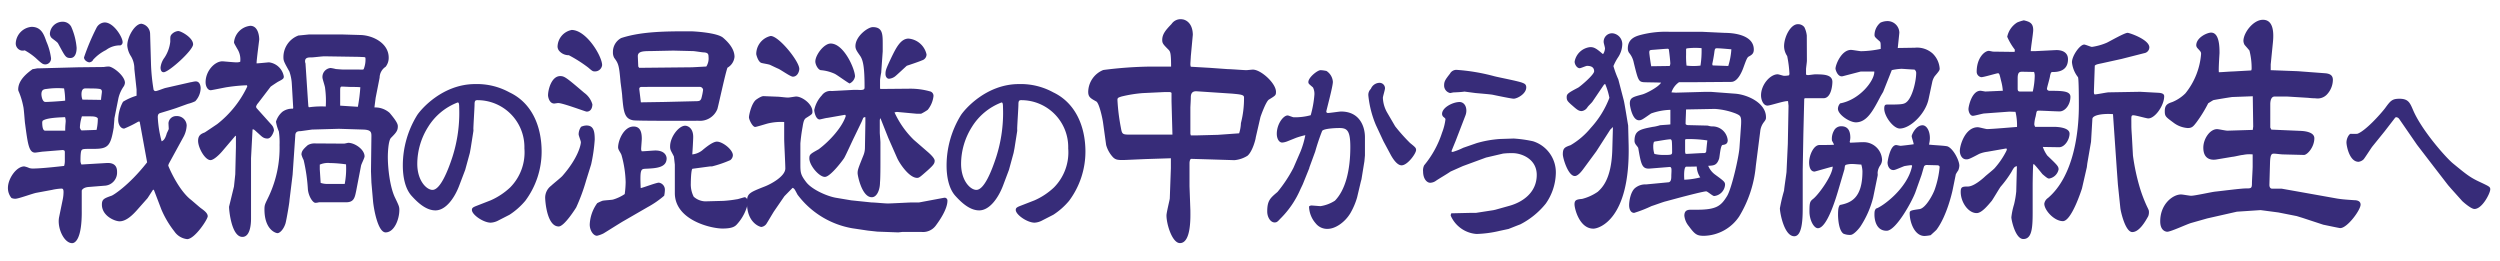
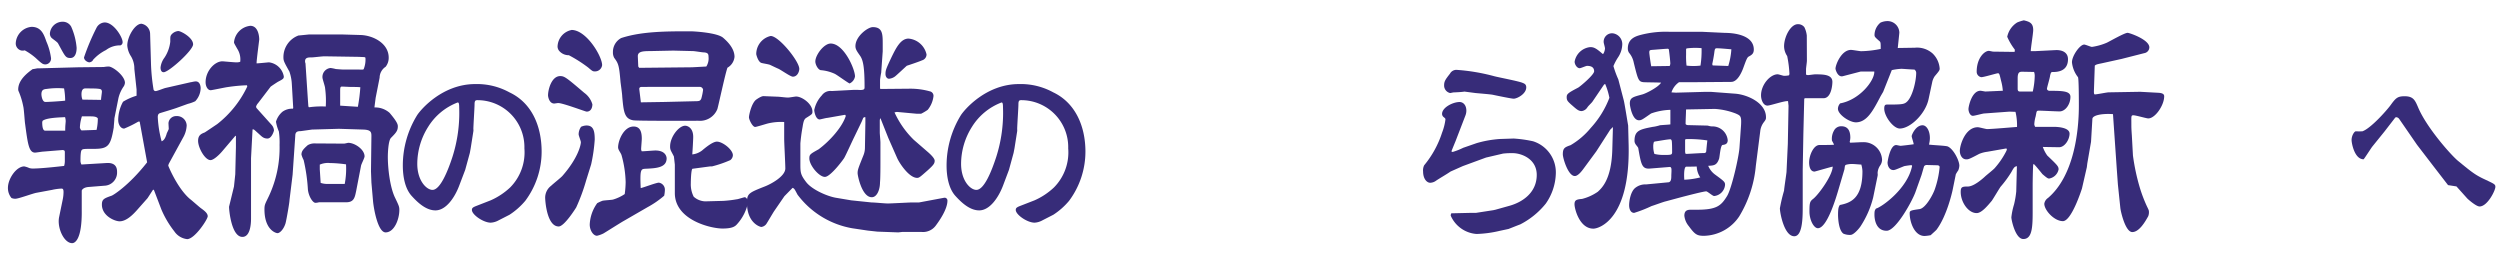
<svg xmlns="http://www.w3.org/2000/svg" width="460" height="48" viewBox="0 0 460 48">
  <defs>
    <style>.cls-1{fill:#fff;}.cls-2{fill:#372c79;}</style>
  </defs>
  <g id="レイヤー_2" data-name="レイヤー 2">
    <g id="レイヤー_1-2" data-name="レイヤー 1">
      <rect class="cls-1" width="460" height="48" />
      <path class="cls-2" d="M11.84,27.69l-.25-.09L8,27.89c-.24,0-1.3.19-1.55.19-1.14,0-1.34-1.63-1.83-5.28-.08-.48-.21-2.74-.33-3.17a13.93,13.93,0,0,0-.82-2.74.88.88,0,0,1-.12-.43c0-1.73,1.63-3,2.65-3.74.17,0,.82-.15.94-.15h.41l7.06-.19,4.69-.05a5.37,5.37,0,0,1,.89-.09c.78,0,3,1.72,3,3a1.56,1.56,0,0,1-.2.62,6.29,6.29,0,0,0-1,2.21l-.74,3.7c0,.29-.12,1.44-.12,1.68-.57,3.36-1,3.94-3.63,3.94-1.87,0-2.08,0-2.28.24s-.21,1.34-.21,1.77a1.6,1.6,0,0,0,.17.87L19.54,30c2-.15,2,1.2,2,1.68a2.41,2.41,0,0,1-2.32,2.49l-3,.24c-.94.1-1.18.58-1.18.68l0,3.5c.08,5.52-1.27,6.15-1.76,6.15-1.51,0-2.81-2.84-2.4-4.81l.65-3.16a6.92,6.92,0,0,0,.16-1.4c0-.57-.12-.67-.4-.67a9.91,9.91,0,0,0-1.72.24l-2.85.53c-.62.1-3.31,1.1-3.88,1.1a1.76,1.76,0,0,1-.73-.14,2.86,2.86,0,0,1-.65-1.87c0-1.68,1.55-3.94,3-3.94a4.06,4.06,0,0,1,.9.29,2.16,2.16,0,0,0,.73.1c.7,0,2.45-.1,5.71-.48a3.22,3.22,0,0,0,.13-1V27.89ZM5.8,4.94c1.79,0,2.28,1.39,2.73,2.69a11.31,11.31,0,0,1,.86,3.07,1.07,1.07,0,0,1-1,1.15c-.49,0-.65-.09-1.84-1.2a11.54,11.54,0,0,0-2-1.39A1.49,1.49,0,0,1,4,9.31,1.33,1.33,0,0,1,2.9,7.92,3.19,3.19,0,0,1,5.8,4.94Zm6,11.33a13.76,13.76,0,0,0-3.18.09c-.57.05-1,.15-1,1,0,.2.13,1.4.74,1.4s3-.15,3.63-.24A13,13,0,0,0,11.79,16.27Zm.29,6.1a2.86,2.86,0,0,0-.12-.82c-.45.05-3.31.05-4.12.67a.79.79,0,0,0-.08.29c0,.29,0,1.53.53,1.53H12C12,22.94,12.08,22.7,12.08,22.37ZM11.51,4a1.76,1.76,0,0,1,1.59.91,12,12,0,0,1,1,3.89c0,.86-.25,1.87-1.14,1.87S12,10.41,10.69,8c-.12-.28-1.14-.91-1.26-1.1a1.13,1.13,0,0,1-.25-.72A2.34,2.34,0,0,1,11.51,4ZM15,24l2.77-.1A9.76,9.76,0,0,0,18,21.79c-.24-.38-.93-.38-1.5-.38-.17,0-1.35,0-1.43,0a7.48,7.48,0,0,0-.37,2.07,1.41,1.41,0,0,0,.16.38Zm3.59-5.62c0-.29.16-1.34.16-1.49,0-.52-.33-.52-.78-.57-.28-.05-1.91-.05-2.28-.05-.65,0-.78.72-.65,1.63l.12.43Zm-1.51-7.25a1,1,0,0,1-.62.34c-.36,0-1-.38-1-.91a40.7,40.7,0,0,1,2.29-5.43,1.79,1.79,0,0,1,1.51-1c1.67,0,3.3,2.73,3.3,3.6a.6.6,0,0,1-.41.62,4.25,4.25,0,0,0-2.65.86A8,8,0,0,0,17.06,11.08ZM25.7,22.37h-.24a20.38,20.38,0,0,1-2.61,1.29c-.7,0-1.1-.82-1.1-1.58a7,7,0,0,1,.89-3.36,10.42,10.42,0,0,1,2.49-1.11l0-.14,0-1-.41-3.79a4.38,4.38,0,0,0-.61-2.31,4.17,4.17,0,0,1-.69-2c0-1.59,1.39-4,2.61-4a1.91,1.91,0,0,1,1.59,1.83l.16,5.47a35.75,35.75,0,0,0,.45,4.66c0,.19.12.43.41.43s1.55-.53,1.83-.58l4.61-1.05c.13,0,.62-.15.94-.15.82,0,.9,1,.9,1.25a3.61,3.61,0,0,1-1,2.4,7,7,0,0,1-1.35.48l-2,.72c-.48.19-2.73.86-3.18,1-.16.09-.36.19-.36.72A20.54,20.54,0,0,0,29.74,26c.33-.14.61-.38.9-1.29,0-.15.41-.87.41-1S31,22.8,31,22.65a1.41,1.41,0,0,1,1.43-1.29,1.79,1.79,0,0,1,1.92,1.72,4.93,4.93,0,0,1-.53,2L31.13,30a1.47,1.47,0,0,0-.17.48c0,.05,1.68,4.18,4,6.14.33.24,1.67,1.44,2,1.68.61.44,1.26.92,1.26,1.49S35.82,44,34.43,44a3.29,3.29,0,0,1-2.36-1.44,17.69,17.69,0,0,1-2.37-4l-1.39-3.64-.16,0-1,1.54-2,2.26c-.65.72-1.87,2-3.14,2-.9,0-3.26-1-3.26-3.07,0-1,.41-1.15,1.75-1.63.17,0,3.14-1.78,6.57-6.15ZM31.49,6.43a1.88,1.88,0,0,1,1.31-.72c.49,0,2.73,1.2,2.73,2.45,0,1.1-4.48,5.13-5.42,5.13-.45,0-.57-.48-.57-.86a3.68,3.68,0,0,1,.73-1.83,6.65,6.65,0,0,0,1.06-2.92C31.33,6.72,31.33,6.72,31.49,6.43Z" />
      <path class="cls-2" d="M45.5,15.84l-.08-.15a30,30,0,0,0-3.59.34c-.16,0-2.85.57-3.06.57-.53,0-.94-.67-.94-1.48,0-2.07,1.68-3.84,3.1-3.84.13,0,2.08.19,2.49.19a2,2,0,0,0,.78-.1A3.61,3.61,0,0,0,43.67,9c-.57-1-.61-1.06-.61-1.25a3.36,3.36,0,0,1,3-3c1.59,0,1.64,2.3,1.64,2.49s-.49,3.7-.49,4.42c.36,0,2.16-.19,2.28-.19a3.16,3.16,0,0,1,2.73,2.59c0,.38-.08.48-1.1,1,0,0-1.26.81-1.34.91l-2.29,3a1.73,1.73,0,0,0-.37.63.54.54,0,0,0,.17.38L50,23a1.67,1.67,0,0,1,.41,1c0,.09-.41,1.49-1.19,1.49s-1.06-.39-1.75-1-.73-.72-1-.68l-.28,5.29,0,6.57v4.56c0,1.2-.21,3.36-1.59,3.36-2.08,0-2.49-5.28-2.45-5.57l.9-3.69.24-2.26.12-5V25H43.3l-2.45,2.88c-.45.53-1.51,1.58-2.12,1.58-1,0-2.28-2.25-2.28-3.55,0-1.06.61-1.3,1.22-1.54.16-.09,2.08-1.39,2.29-1.53A19.22,19.22,0,0,0,45.46,16Zm8.45,4-.25-4.32a8.33,8.33,0,0,0-.45-2.35c-1-1.78-1.1-2-1.1-2.64a4.24,4.24,0,0,1,2.77-4c.17,0,1.88-.19,2-.19l6,0,3.38.1c2.29.05,5.22,1.49,5.22,4.17a2.62,2.62,0,0,1-.57,1.68,2.44,2.44,0,0,0-1.1,2L69.12,18l-.21,1.63,0,.14a4,4,0,0,1,2.78,1c1.51,1.78,1.51,2.21,1.51,2.5,0,.81-.37,1.2-1.27,2.11-.49.53-.57,2.83-.57,3.5,0,2,.37,5.57,1.35,7.54.69,1.44.77,1.63.77,2.21,0,1.73-.94,4.13-2.53,4.13-1.42,0-2.2-4.37-2.32-5.86l-.29-3.31-.08-2.07.08-6.48c0-.72-.08-1.15-1.51-1.2l-4.48-.14-4.94.14-2.08.29c-.57,0-1,.1-1,.86l-.49,7.16-.57,4.65c0,.48-.57,3.7-.73,4.28-.37,1.2-1.1,1.82-1.47,1.82s-2.41-.67-2.41-4.37c0-.91.13-1,.86-2.54a21,21,0,0,0,1.92-9.31,14.15,14.15,0,0,0-.13-2.5,7.56,7.56,0,0,1-.53-1.78A3.8,3.8,0,0,1,52,20.54,3.07,3.07,0,0,1,53.91,20Zm8.4,6.58,1,0c.12,0,.65-.14.73-.14,1.18,0,3,1.2,3,2.5,0,.28-.61,1.44-.65,1.72l-.9,4.66c-.25,1.2-.41,2.06-1.84,2.06h-5a2.93,2.93,0,0,1-.65.1c-.49,0-1.27-1.2-1.39-2.5a31.71,31.71,0,0,0-.78-5.37,5.07,5.07,0,0,1-.4-1c0-.62.32-1,1.14-1.73a2.38,2.38,0,0,1,1.26-.33Zm-5.51-6.68a16.63,16.63,0,0,1,3.1-.14,17.38,17.38,0,0,0-.12-3.36c0-.34-.49-1.68-.49-2a1.65,1.65,0,0,1,1.51-1.73,8.24,8.24,0,0,1,.94.19c.57.05,1.14.1,1.63.1h2.73c.73,0,.73.05.82-.19a4.7,4.7,0,0,0,.28-2l-.16-.1L66,10.46l-6.32-.1c-.37,0-2,.2-2.29.2-.65,0-1.26,0-1.26.72a1,1,0,0,0,.08.38l.45,6.82.08,1.1ZM59,33.65a3.77,3.77,0,0,0,1,.19h3.43a15,15,0,0,0,.24-3.6A23.54,23.54,0,0,0,60.72,30a3.76,3.76,0,0,0-1.88.29v.86Zm6.85-14a30.46,30.46,0,0,0,.45-3.6c-.53-.05-1-.05-1.79-.05L63,15.93c-.29,0-.41,0-.41.72v2.79Z" />
      <path class="cls-2" d="M91.73,40.55a3.33,3.33,0,0,1-1.44.42c-1.34,0-3.46-1.46-3.46-2.34,0-.31.13-.46.69-.69l2.77-1.08a12.72,12.72,0,0,0,3.59-2.38,9.17,9.17,0,0,0,2.61-7.18,8.64,8.64,0,0,0-8.68-8.87c-.32,0-.49.11-.49.76s-.22,3.92-.22,4.58a1.14,1.14,0,0,1,0,.38l-.49,3.11-.16.88-.85,3.11-1.11,2.92c-.78,2.08-2.38,4.54-4.37,4.54-1.79,0-3.36-1.54-4.4-2.69-1.21-1.35-1.6-3.57-1.6-5.57a17.62,17.62,0,0,1,2.61-9.22c.62-1,4.63-5.76,10.7-5.76A12.39,12.39,0,0,1,93.75,17c4,1.88,5.91,6.06,5.91,10.94a15.17,15.17,0,0,1-3,9,13.16,13.16,0,0,1-2.9,2.57ZM83.25,28.87a26.62,26.62,0,0,0,1.24-9.14c0-.65-.07-.88-.27-.88a11,11,0,0,0-5.44,4.49,12.8,12.8,0,0,0-2,6.8c0,3.15,1.73,4.8,2.8,4.8C81,34.94,82.4,31.48,83.25,28.87Z" />
      <path class="cls-2" d="M107.86,33.17a35.14,35.14,0,0,1-1.84,5s-2.16,3.5-3.22,3.5c-2,0-2.45-4-2.49-5.28a2.75,2.75,0,0,1,1.1-2.21c.33-.33,1.8-1.49,2.08-1.82,2.94-3.36,3.39-5.76,3.39-6.19,0-.25-.41-1.21-.41-1.45a2.4,2.4,0,0,1,.45-1.39,2.48,2.48,0,0,1,1-.24c1.3,0,1.51,1.06,1.51,2.6a29.93,29.93,0,0,1-.66,4.56ZM103.08,14c.78,0,1.15.29,4.41,3.07A3.94,3.94,0,0,1,109,19.2c0,.09,0,1.34-1.06,1.34-.21,0-4.37-1.58-5.22-1.58-.13,0-.66.09-.74.09-.94,0-1.14-1.29-1.14-1.49C100.84,16.46,101.49,14,103.08,14Zm2.08-8.49c2.74,0,5.63,4.84,5.63,6.48a1.31,1.31,0,0,1-1.34,1.15c-.37,0-.45-.05-1.23-.72a25.11,25.11,0,0,0-3.55-2.26,2.3,2.3,0,0,1-1.79-.81,1.28,1.28,0,0,1-.29-.77A3.2,3.2,0,0,1,105.16,5.52Zm9.63,35.13c-.61.34-3.22,2-3.75,2.31a5.1,5.1,0,0,1-1.19.43c-.69,0-1.34-1-1.34-2.06a7.21,7.21,0,0,1,1.38-3.94,8.63,8.63,0,0,1,.94-.43c.33-.1,1.76-.15,2-.24a7.88,7.88,0,0,0,2.12-1,17.52,17.52,0,0,0,.17-2.21,20.19,20.19,0,0,0-.74-4.89c-.12-.48-.65-1-.65-1.49,0-1.3,1.06-3.84,2.85-3.84,1.27,0,1.51,1.1,1.51,2.25,0,.29-.12,1.64-.12,1.88a.77.77,0,0,0,.12.43c.41,0,2.17-.15,2.49-.15,2,0,2.08,1.3,2.08,1.44,0,1.73-1.92,1.83-3.87,1.92-.86.05-1.06.05-.9,3.56.53-.1,2.85-1,3.34-1a1.3,1.3,0,0,1,1.11,1.29,5.71,5.71,0,0,1-.13,1.11,17.09,17.09,0,0,1-3.06,2.11ZM132,20.06a3.45,3.45,0,0,1-3.51,2.16c-1.06,0-11.29.05-12-.09-1.63-.29-1.75-1.64-2-4.37,0-.44-.28-2.36-.32-2.74-.25-3.07-.41-3.36-1.15-4.37a2,2,0,0,1-.24-1.05A2.88,2.88,0,0,1,114.3,7c3.79-1.24,8.32-1.24,12.77-1.24.57,0,4.93.24,6,1.2.65.57,2.08,1.87,2.08,3.5a2.58,2.58,0,0,1-1.3,2C133.43,13.63,132.29,19,132,20.06Zm-14.4-7.58,9.75-.1,2.61-.14a2.76,2.76,0,0,0,.41-1.78c0-.48-.08-.77-.86-.82-.32,0-1.71-.24-2-.24l-3.63-.09-4.24.09c-1.47,0-2.32.1-2.28,1l.08,1.83Zm4.69,6.28,5.75-.14c.7,0,.82-.1,1-.48a10.78,10.78,0,0,0,.33-1.63.63.63,0,0,0-.61-.53h-8.61L118,16c-.16,0-.41.09-.37.43l.29,2.4Zm5.14,12.29c-.28.05-.32,2.4-.32,2.64a5,5,0,0,0,.53,2.5,3.31,3.31,0,0,0,2.12.86l3.34-.09a21.46,21.46,0,0,0,2.45-.29c.24,0,1.3-.38,1.51-.38s.61.52.61.81a8.41,8.41,0,0,1-2.08,4.18c-.41.48-1.06.77-2.65.77-2.12,0-8.73-1.54-8.77-6.48l0-5.28L124,28.8c-.08-.19-.53-1-.57-1.11a1.76,1.76,0,0,1-.13-.76c0-1.73,1.59-3.8,2.78-3.8.32,0,1.47.29,1.47,2.07,0,.53-.13,2.78-.17,3.21a3.56,3.56,0,0,0,1.8-.72c.45-.38,1.91-1.63,2.73-1.63,1.06,0,2.94,1.49,2.94,2.5a1.18,1.18,0,0,1-.49.91A21,21,0,0,1,131,30.62h-.36Z" />
      <path class="cls-2" d="M143.27,17.8c1.06.1,1.35.15,1.76.15.24,0,1.26-.19,1.46-.19,1.07,0,3,1.34,3,2.78,0,.43-.08.48-1,1.06-.4.24-.61.38-.81,1.73a29.88,29.88,0,0,0-.41,3.07l0,3.65c0,1.68,0,2.06,1.06,3.45s3.83,2.59,5.42,2.88l2.86.48,3.75.39c.61,0,2.41.19,3,.19s4-.19,4.44-.19h1.31l4.65-.87a.52.52,0,0,1,.57.53c0,1.63-1.55,3.79-2.12,4.56a2.92,2.92,0,0,1-2.73,1.2l-3.39,0-.81.09-3.84-.14-1.75-.19L156.81,42a16,16,0,0,1-10.07-6.19c-.53-1-.57-1.11-.9-1.25l-1.51,1.54-1.91,2.78c-.25.38-1.19,2-1.43,2.35a1.36,1.36,0,0,1-.9.53c-.24,0-2.65-.72-2.65-4.46,0-1.68.33-1.83,3.3-3,1-.38,3.76-1.82,3.76-3.31,0-.86-.21-4.66-.21-5.47,0-2.45,0-2.69,0-3.07a10.36,10.36,0,0,0-3.06.28c-.36.1-2.08.63-2.28.63-.49,0-1.14-1.35-1.14-1.78s.49-2.74,1.42-3.31c.21-.15.94-.63,1.31-.58ZM141.8,6.62c1.51,0,5.27,4.66,5.27,6.05,0,.48-.33,1.44-1.19,1.44-.45,0-2.32-1.35-2.73-1.49-.24-.1-1.14-.53-1.43-.67s-1.42-.29-1.67-.39c-.45-.19-.77-1-.9-1.58A3.42,3.42,0,0,1,141.8,6.62Zm13.71,14.5-.53.09-2.73.48c-.25,0-1.31.29-1.43.29-.74,0-1-1.44-1-1.73a5.53,5.53,0,0,1,1.39-2.69,1.92,1.92,0,0,1,1.83-.81l3.59-.19a12.61,12.61,0,0,1,1.63,0c.78,0,.82-.19.82-.53,0-3.6-.25-4.94-.82-5.76s-.86-1.2-.86-1.78c0-1.82,2.29-3.5,3.19-3.5,1.83,0,1.83,1.3,1.83,3.17,0,.14,0,1,0,1.29l-.28,3.94c-.09.38-.17,1-.21,1.3,0,.48,0,1,0,1.58l.08.1,5.39-.05a13.25,13.25,0,0,1,3.67.48.84.84,0,0,1,.69.91,4.85,4.85,0,0,1-1.06,2.5,9.16,9.16,0,0,1-1.22.72h-.78L165,20.59l-.41.09a16.76,16.76,0,0,0,3.55,5.05l2.49,2.16c.45.38,1.35,1.2,1.35,1.68s-.17.76-1.23,1.72c-1.47,1.3-1.63,1.44-2,1.44-1.46,0-3.22-2.64-3.67-3.64l-1.63-3.7L162,21.74a.92.92,0,0,0-.12.48c0,.34,0,2,0,2.16,0,.29.12,1.54.12,1.83L162,30c0,.48,0,2.88-.08,3.55,0,1.39-.57,2.74-1.51,2.74-1.83,0-2.61-4-2.61-4.42,0-.62.12-.91,1.1-3.36a3.76,3.76,0,0,0,.25-1.34l.08-4.61,0-1H159l-.17.14-.28.68-1.39,2.88c-.29.57-1.51,3.26-1.79,3.74,0,.1-2.53,3.55-3.59,3.55s-2.86-2.11-2.86-3.4c0-.72.16-.82,1.71-1.68,2.13-1.59,4.37-4.13,5-6.15Zm-1.92-7.54a7.62,7.62,0,0,0-2.57-.67c-.53-.1-1-1.06-1-1.59,0-1.2,1.59-3.31,2.82-3.31,2.44,0,4.48,4.71,4.48,6.05a1.72,1.72,0,0,1-1,1.3C155.83,15.12,154,13.77,153.59,13.58Zm11.1.48a2.18,2.18,0,0,1-1.11.43c-.4,0-.65-.43-.65-.86,0-.72.12-1,1.14-3.17.78-1.58,1.64-3.36,3.1-3.36A3.73,3.73,0,0,1,170.48,10a1.12,1.12,0,0,1-.82,1.1c-.41.2-2.4.87-2.81,1C166.48,12.43,165,13.82,164.69,14.06Z" />
      <path class="cls-2" d="M191.79,40.55a3.28,3.28,0,0,1-1.43.42c-1.34,0-3.46-1.46-3.46-2.34,0-.31.13-.46.68-.69l2.78-1.08a12.68,12.68,0,0,0,3.58-2.38,9.17,9.17,0,0,0,2.61-7.18,8.64,8.64,0,0,0-8.67-8.87c-.33,0-.49.11-.49.76s-.23,3.92-.23,4.58a1.5,1.5,0,0,1,0,.38l-.49,3.11-.17.88-.85,3.11-1.1,2.92c-.79,2.08-2.39,4.54-4.38,4.54-1.79,0-3.36-1.54-4.4-2.69-1.21-1.35-1.6-3.57-1.6-5.57a17.71,17.71,0,0,1,2.61-9.22c.62-1,4.63-5.76,10.7-5.76A12.39,12.39,0,0,1,193.81,17c3.95,1.88,5.91,6.06,5.91,10.94a15.17,15.17,0,0,1-3,9,12.92,12.92,0,0,1-2.9,2.57Zm-8.48-11.68a26.62,26.62,0,0,0,1.24-9.14c0-.65-.07-.88-.26-.88a11,11,0,0,0-5.45,4.49,12.8,12.8,0,0,0-2,6.8c0,3.15,1.73,4.8,2.81,4.8C181.09,34.94,182.46,31.48,183.31,28.87Z" />
-       <path class="cls-2" d="M219.11,10.36c0,.2-.08,1.16-.08,1.44a1.32,1.32,0,0,0,.08.48l3.47.2,3.34.24c.66,0,2.9.19,3.43.19.12,0,1-.1,1.18-.1,1.47,0,4.25,2.5,4.25,4.08,0,.63-.05.67-1.31,1.44-.57.39-1.51,3.08-1.55,3.22l-.86,3.74c0,.24-.57,2.55-1.51,3.36a5.46,5.46,0,0,1-2.4.82l-4.53-.14-3.43-.1c-.2,0-.32.43-.32.82l0,4.22.16,4.46c0,1,.2,6-1.92,6-1.42,0-2.48-3.46-2.48-5.09,0-.53.61-2.93.61-3.12l.2-5.57,0-1.83-4.69.15-3.18.14c-1.92.1-2.24,0-2.73-.43a5.43,5.43,0,0,1-1.31-2.3l-.57-4.13c-.08-.63-.69-3.6-1.26-3.89-1.06-.58-1.47-.82-1.47-1.78a4.43,4.43,0,0,1,2.77-4,73.49,73.49,0,0,1,8.73-.63c.77,0,3.18,0,3.75,0,0-2.55-.16-2.74-.45-3.08-1-1-1.18-1.2-1.18-1.82,0-1.1.69-1.87,1.71-2.93a2,2,0,0,1,2-.86c.21,0,1.88.33,1.92,2.83Zm-3.55,8.31,0-1.59-.24-.14h-1.06l-4,.19a24.55,24.55,0,0,0-3.91.63c-.58.19-.74.24-.74.62a36.55,36.55,0,0,0,.61,5c.25,1.39.25,1.39,2,1.39l4.32,0h3.19Zm3.55,6.24h1.19l3.79-.1,3.91-.28a7,7,0,0,0,.33-1.88A18.11,18.11,0,0,0,228.9,18c0-.24,0-.44-.61-.58-.45-.1-1.1-.14-1.55-.19l-6.49-.43c-1.1-.1-1.14.72-1.14,1.15s-.08,1.73-.08,1.82v4.85Z" />
-       <path class="cls-2" d="M236.88,26a3.15,3.15,0,0,1-.95.23c-.62,0-1-.77-1-1.61,0-1.81,1.21-3.38,2-3.38.16,0,.94.34,1.11.34a11,11,0,0,0,3.13-.38,19.16,19.16,0,0,0,.68-3.76,2.66,2.66,0,0,0-.26-1.35c-.75-.65-.85-.69-.85-1,0-.84,1.67-2.18,2.25-2.18a6.28,6.28,0,0,1,1.08.15,2.58,2.58,0,0,1,1.18,2c0,.89-1.21,5.27-1.21,5.46s.16.27.29.27c.39,0,2.09-.27,2.42-.27,3.49,0,4.4,2.84,4.4,4.72V28.6l-.1,1.08L250.51,33l-.1.35-.71,3a13.07,13.07,0,0,1-1.21,2.84c-1,1.69-2.77,2.92-4.21,2.92a2.66,2.66,0,0,1-2.18-1A4.91,4.91,0,0,1,240.86,38a.64.64,0,0,1,.45-.19c.2,0,1.47.12,1.67.12a6.78,6.78,0,0,0,2.64-1c1.89-1.92,2.84-5.46,2.84-9.87,0-3.23-.66-3.54-2.25-3.5-.36,0-2.68.08-2.94.54A39.07,39.07,0,0,0,242,27.88l-1.08,2.95,0,.08-1.21,3-.42.88a17.17,17.17,0,0,1-3.75,5.49c-.43.46-.59.65-1,.65-.79,0-1.37-1-1.37-2,0-2,.52-2.46,1.89-3.61A25,25,0,0,0,238,30.87l1.3-3a16.34,16.34,0,0,0,.88-3,14.49,14.49,0,0,0-1.73.5Zm19.83-2.76a33.35,33.35,0,0,0,2.74,3.07c1,.8,1.11.92,1.11,1.3,0,.62-1.57,2.81-2.67,2.81-.75,0-1.47-1-1.93-1.81L254.56,26,253.16,23a18.89,18.89,0,0,1-1.38-5.38,1.52,1.52,0,0,1,.46-1.27,1.75,1.75,0,0,1,1.6-1.11,1,1,0,0,1,1,1c0,.3-.39,1.5-.39,1.76a5.9,5.9,0,0,0,.75,2.65Z" />
      <path class="cls-2" d="M271.69,26.34a20,20,0,0,1,4.37-.77l2.45-.08a23.38,23.38,0,0,1,3.56.5,6,6,0,0,1,4.2,6,10.12,10.12,0,0,1-1.86,5.49,14.55,14.55,0,0,1-4.69,3.81c-.43.15-1.93.76-2.16.84l-1.63.35a20.78,20.78,0,0,1-4.24.57,5.62,5.62,0,0,1-4.76-3.38,1.23,1.23,0,0,1,.1-.42l3.45-.08,1.08,0,3.23-.5.36-.08,2.61-.73c2.45-.69,5-2.46,5-5.68,0-3-2.9-4-4.4-4a13.55,13.55,0,0,0-1.8.08l-3.13.73-4.27,1.57-2.25,1c-.72.5-2,1.23-2.68,1.69a1.9,1.9,0,0,1-1.07.38c-.62,0-1.31-.73-1.31-2.07a2.08,2.08,0,0,1,.2-1.15,18.06,18.06,0,0,0,3.29-6,10.14,10.14,0,0,0,.62-2.42c0-.15,0-.19-.39-.5a.73.73,0,0,1-.23-.53c0-1.19,2-2.19,3.23-2.19.62,0,1.24.53,1.24,1.61a2.48,2.48,0,0,1-.19.92L267.81,26c-.13.31-.65,1.58-.75,1.85a.41.41,0,0,0,.23.11,12,12,0,0,0,1.95-.77ZM267.48,17c-.09,0-.58.12-.65.12a1.41,1.41,0,0,1-1.11-1.46c0-.73.3-1.11,1.08-2.11a1.33,1.33,0,0,1,1.3-.69,35.72,35.72,0,0,1,6.79,1.15c.85.23,4.53.92,5.25,1.23.39.15.69.3.69.84,0,1.19-1.67,2.08-2.32,2.08-.33,0-2.61-.46-3.88-.73-.43-.08-2.71-.27-3.13-.31l-2.06-.27C269.15,16.93,267.74,17,267.48,17Z" />
      <path class="cls-2" d="M295.15,15.55,293,18.72c-.21.28-.66.67-.9,1a1.49,1.49,0,0,1-1.06.72c-.65,0-1-.39-2-1.25-.57-.53-.77-.72-.77-1.3s.2-.77,2.12-1.77c.41-.24,2.93-2.36,2.93-3s-.4-1-1.3-1c-.21,0-1.14.43-1.35.43-.53,0-.94-.72-.94-1.2a3.25,3.25,0,0,1,2.86-2.68c.57,0,1,.09,2.28,1.24h.13a2.17,2.17,0,0,0,.32-1c0-.19-.24-1-.24-1.1a1.54,1.54,0,0,1,1.67-1.68,2,2,0,0,1,1.75,2,4.5,4.5,0,0,1-.73,2.35,9.38,9.38,0,0,0-.9,1.68,18.41,18.41,0,0,0,.9,2.45l1,3.84c.16.62.61,3.5.81,4.65l.09,3.65c.28,13.59-5.43,15.32-6.49,15.32-2.57,0-3.47-3.7-3.47-4.47s.33-.91,1.39-1A8.84,8.84,0,0,0,294,35.28c.78-.72,2.49-2.31,2.66-7.63l.12-4.28-.49.48-2.57,4L291.4,31c-.41.57-1.07,1.39-1.64,1.39-1.22,0-2.2-3.27-2.2-4,0-1.16.37-1.3,1.43-1.68a13.92,13.92,0,0,0,3.71-3.17A17.36,17.36,0,0,0,296.13,18a12.43,12.43,0,0,0-.78-2.55Zm11.34,21.5c-.45.1-2,.68-2.61.87a24.12,24.12,0,0,1-3.19,1.25c-.69,0-.93-.77-.93-1.4,0-.81.28-2.54,1.14-3.21a3,3,0,0,1,2-.63l4-.38c.62,0,.62-.72.62-1.25,0-.19.08-1.15,0-1.34s-.13-.24-.29-.24l-3.59.29c-1.51.14-1.67-.68-2.2-3.75,0-.14-.45-.62-.49-.72a1.12,1.12,0,0,1-.2-.62c0-1.92,1-2.12,3.42-2.59.21,0,1.06-.2,1.27-.29,1.34-.1,1.51-.1,1.91-.15,0-.76,0-2,0-2.68a11.5,11.5,0,0,0-3.55.67c-1.59,1.1-1.75,1.25-2.24,1.25-1.22,0-1.67-2.65-1.67-3.08,0-1.1.57-1.2,2.32-1.68.57-.14,2.9-1.29,3.43-2.16-.53-.05-2.81-.05-3.26-.09-.9-.1-1-.48-1.76-3.56a4.06,4.06,0,0,0-.89-1.87,1.42,1.42,0,0,1-.21-.77c0-1.92,1.63-2.3,2.53-2.54a18.21,18.21,0,0,1,5.1-.53l6,0,4.25.2c1.22,0,5.3.24,5.3,3.07,0,.77-.41,1-.94,1.29-.29.15-.49.72-.9,1.83-.2.57-1,2.83-2.32,2.83l-6.32.05h-3.27A3.58,3.58,0,0,0,307.55,17l.81.05,5.43-.15h1l4.52.34c2.29.19,5.63,1.73,5.63,4.32,0,.33,0,.43-.45,1a3.32,3.32,0,0,0-.61,1.63l-.81,6.34A21.59,21.59,0,0,1,320,39.84a8,8,0,0,1-6.49,3.55c-1.3,0-1.67-.29-2.77-1.78a3.55,3.55,0,0,1-.82-1.92c0-1.1.74-1.1,1.31-1.1h1c3.63,0,4.44-.72,5.54-2.5.86-1.39,2.17-7.2,2.29-8.88l.28-4c.13-1.87-.08-1.92-.93-2.31a12.87,12.87,0,0,0-3.88-.86l-5.3.1c0,.76-.08,1.87-.08,2.64,0,.09.16.24.45.24l3.63.09a3.25,3.25,0,0,0,.73.15,2.81,2.81,0,0,1,2.94,2.54c0,.72-.53.82-.94.87s-.53,2.2-.65,2.54c-.41,1.2-.94,1.25-2,1.3a3.79,3.79,0,0,0,1.22,1.58c1.71,1.25,1.88,1.39,1.88,1.92a2.24,2.24,0,0,1-2,2.06c-.29,0-1.23-.86-1.47-.86-.45,0-3.26.72-4.89,1.15Zm.73-24.91a1.58,1.58,0,0,0,.12-.43c0-.39-.2-2.21-.28-2.64a.3.3,0,0,0-.21-.1c-.36,0-2.08.15-2.61.19-.69.05-.77.05-.77.53,0,.19.28,2.26.36,2.5ZM306,28.51c1.5,0,1.67,0,1.67-.53,0-.29,0-1.92-.08-2.11s-.13-.24-.29-.24c-.41,0-2.24.33-2.61.38a1.08,1.08,0,0,0-.37.1,2.51,2.51,0,0,0-.12.91,4.26,4.26,0,0,0,.21,1.3A6.74,6.74,0,0,0,306,28.51Zm4.73,2.16h-.45c-.49,0-.41,1.92-.37,2.4a14,14,0,0,0,2.94-.43,3.77,3.77,0,0,1-.65-2Zm-.57-2.35c.49,0,2.65-.15,3.1-.15s.61,0,.69-.33c0-.15.16-1.68.2-2a21.84,21.84,0,0,0-4-.24l-.09.15V28Zm.08-19.25v1a15,15,0,0,0,.08,2,11,11,0,0,0,2.57,0,18.35,18.35,0,0,0,.2-3.21,12.68,12.68,0,0,0-2.77.05ZM318,12.14a12.92,12.92,0,0,0,.57-3.07c-.65-.05-2.08-.19-2.69-.19-.33,0-.37.19-.45.81s-.25,1.54-.37,2.07a.55.55,0,0,0,.08.28Z" />
      <path class="cls-2" d="M332.47,11.18c0,.24-.16,1.34-.16,1.54,0,.43,0,.62,0,1a.8.8,0,0,0,.36.1c.17,0,1.11-.14,1.27-.14,1.51,0,3.22,0,3.22,1.39,0,.57-.2,3-1.63,3h-3.43l-.12.1-.16,6.48-.12,6.62,0,6.44c0,1.77.08,5.76-1.55,5.76-1.88,0-2.65-4.37-2.65-5.14a29.18,29.18,0,0,1,.77-3.26c0-.34.45-3.22.45-3.46l.24-5.14.13-7-.09-.86c-.61-.1-3.26.82-3.79.82-.77,0-1.18-1.06-1.18-1.88,0-2,1.71-3.88,3.06-3.88.2,0,1,.28,1.18.28a4.44,4.44,0,0,0,.9-.09.61.61,0,0,0,.08-.39,20.53,20.53,0,0,0-.41-3.16,3.3,3.3,0,0,1-.57-1.78c0-1.78,1.22-4.08,2.53-4.08A1.45,1.45,0,0,1,332,5a4.63,4.63,0,0,1,.45,1.53Zm4.94,15.31-.33-.62a3,3,0,0,1,.37-1.83,1.47,1.47,0,0,1,1.34-.81c1.18,0,1.67.77,1.67,2.11a3.46,3.46,0,0,1-.12.77l.08.14c.61,0,1.76-.09,2.41-.09a3.39,3.39,0,0,1,3.47,3.26,1.89,1.89,0,0,1-.37,1.06,2.63,2.63,0,0,0-.45,1.39,1.41,1.41,0,0,1,0,.48l-.82,4a17.38,17.38,0,0,1-2.28,5.23c-.2.34-1.26,1.64-1.88,1.64A3,3,0,0,1,339.2,43c-.86-.58-1-2.74-1-3.46,0-1.25.12-1.49.33-1.82,1.95-.39,4.16-1.16,4.16-6.2a4.74,4.74,0,0,0-.21-1.24c-.24,0-1.26-.1-1.51-.1a4,4,0,0,0-1.3.14c-.21.1-.21.2-.29.82l-1.06,3.6c-.45,1.54-2.12,7.25-3.83,7.25-.74,0-1.55-1.49-1.55-3.07,0-1.78.12-1.88.77-2.4,1.14-1,3.47-4.32,3.51-5.86-.16,0-3.26.91-3.34.91-.82,0-1-1-1-1.68,0-1.29.81-3.21,1.91-3.21.29,0,2.37,0,2.66-.05ZM352.33,8.78a4.3,4.3,0,0,1,3.27,1.06,4.26,4.26,0,0,1,1.3,2.78c0,.29-.08.43-.9,1.39a3.06,3.06,0,0,0-.45,1l-.69,3.22c-.57,2.73-3.38,5.42-5.3,5.42-1.18,0-2.86-2.25-2.86-3.65,0-.57.13-.76.49-.76,2.94,0,3.23-.05,3.8-.63,1-1.1,1.59-3.84,1.59-5.18a.73.73,0,0,0-.33-.63c-.37,0-2.2-.14-2.36-.14a10.55,10.55,0,0,0-1.8.24l-1.59,4c-.08.15-.49.82-.57,1-1.27,2.41-2.41,4.61-4.45,4.61-1.18,0-3.3-1.44-3.3-2.49a1.52,1.52,0,0,1,.41-1c3.63-.67,6.36-4.23,6.28-5.86l-2.49,0-3.3.86c-.94.24-1.35-1.2-1.35-1.39,0-.67,1.06-3.45,2.86-3.45.28,0,1.59.24,1.87.24A18.94,18.94,0,0,0,346.05,9c0-1.1,0-1.25-.24-1.44-.82-.72-.9-.81-.9-1.15A3,3,0,0,1,346,4.17a3.13,3.13,0,0,1,1.31-.29A2.18,2.18,0,0,1,349.48,6c0,.09-.25,2.4-.29,2.83Zm-.61,21.6a13.4,13.4,0,0,0-1.35.19c-1.54.63-1.71.72-2,.72-.7,0-1.06-.72-1.06-1.39,0-.14.44-3.21,1.59-3.21.12,0,.69.14.81.14s2.2-.24,2.41-.29c0-.24-.37-1.25-.37-1.49s.74-2,2-2c.73,0,1.35,1,1.35,2.35a4.94,4.94,0,0,1-.17,1.2c.53.1,3,.19,3.43.34,1.06.43,2.16,2.59,2.16,3.55a2.65,2.65,0,0,1-.2.86,6.48,6.48,0,0,0-.45.72l-.61,3c-.05.19-1,4.61-2.94,7.2-.16.19-.94.86-1.06,1a7.51,7.51,0,0,1-1.14.15c-1.88,0-2.74-2.59-2.74-4.18,0-.48.17-.53,1.84-.77,1.1-.19,2.41-2.59,2.77-3.6a17,17,0,0,0,.9-4.12c0-.29-.29-.34-.45-.34l-1.92-.05a.57.57,0,0,0-.49.24c-.08.24-.4,1.39-.48,1.63l-1.11,3.12c-.61,1.68-3.58,7.11-5.3,7.11-2.08,0-2.24-2.35-2.24-2.93,0-.77.08-.86.28-1.15,1-.24,5.84-3.65,6.65-7.87Z" />
      <path class="cls-2" d="M369.74,20.54l-4.65.34c-.24,0-1.75.43-2.08.43-.53,0-.81-.77-.81-1.25s.61-3.36,2.2-3.36c.16,0,.81.14.94.14l3.18-.14a9.55,9.55,0,0,0-.33-1.87c-.28-1.2-.32-1.35-.57-1.35s-2.57.72-3.06.72a1,1,0,0,1-.85-1c0-2.55,1.46-3.84,2.24-3.84.12,0,.69.14.81.14l3.88.05.08-.1,0-.33a11,11,0,0,1-1.39-2.35,4.06,4.06,0,0,1,1.84-2.64,7.6,7.6,0,0,1,1.22-.39c.94.24,1.72.43,1.72,1.78,0,.62-.45,3.31-.45,3.89l.81,0,3.76-.19c1.18-.05,2.28.39,2.28,1.68,0,2.26-2,2.35-2.77,2.35-.37,0-.37.1-.53.68,0,.33-.57,2.16-.57,2.4s.28.38.44.38c2.25,0,3.88,0,3.88,1.1,0,1.4-.94,2.69-2,2.69-.61,0-3.22-.14-3.75-.14s-.45.09-.65,1.06a6.12,6.12,0,0,0-.25,1.48,1.34,1.34,0,0,0,.16.44l3.47,0c.78,0,2.86.15,2.86,1.25s-.9,2.5-1.92,2.5l-3-.05a6.16,6.16,0,0,0,.82,1.58c1.87,1.78,2.08,2,2.08,2.55a2.14,2.14,0,0,1-1.72,1.68c-.2,0-.32,0-1.26-.82,0,0-1.26-1.58-1.55-1.82h-.12c-.08.29-.12,3.41-.12,3.84l0,3.69c0,3.46.12,6.24-1.72,6.24-1.46,0-2.2-3.5-2.2-4a12.8,12.8,0,0,1,.49-2.35,16.76,16.76,0,0,0,.41-2.4l.12-4.66c-.37.1-.49.1-1,1.06a20.1,20.1,0,0,1-2,2.73c-.28.39-1.38,2.26-1.63,2.6-.65.76-1.83,2.25-2.77,2.25-1.59,0-2.94-2.06-2.94-3.89,0-.91.25-1,1.31-1s2.57-1.3,3.1-1.78c.28-.29,1.71-1.39,1.91-1.68a14.58,14.58,0,0,0,2-2.93,2.84,2.84,0,0,0,.17-.38.4.4,0,0,0-.09-.24l-3.54.62a5.85,5.85,0,0,0-1.47.39c-1.88,1-2,1-2.37,1-.81,0-1.18-.87-1.18-1.54,0-1.1,1-4.37,3.3-4.37.29,0,1.47.34,1.72.34.89,0,4.73-.34,5.5-.39a10.4,10.4,0,0,0-.28-2.78Zm2.41-7.34c-.49,0-.9,0-.9,1.2,0,.09,0,1.63,0,1.87s0,.57.41.57l2.37,0a14.25,14.25,0,0,0,.36-2.84,2.13,2.13,0,0,0-.12-.76Zm13.13,3.55c0,.29,0,.62.17.62.4,0,2.2-.38,2.56-.38l5.8-.1,3.46.19c.45.05.94.15.94.63,0,1.68-1.67,4.08-2.93,4.08-.33,0-2.29-.58-2.74-.58s-.37.2-.37,1.73c0,.48,0,.72.09,2l.2,3.65a38.48,38.48,0,0,0,1.27,5.95,26.07,26.07,0,0,0,1.34,3.5c.29.58.33.72.33.87a2,2,0,0,1-.12.86c-.58,1.06-1.68,2.93-2.94,2.93s-2.12-3.7-2.2-4.46l-.45-4.32L389.48,31l-.69-10c-2-.14-3.75.2-3.79.87l-.25,4.22-.69,4-.08.67-.9,3.93c-.08.24-1.92,6-3.51,6s-3.42-2-3.42-3.21a1.58,1.58,0,0,1,.69-1.06c4.69-4,5.67-12,5.67-16.94,0-.72,0-5-.16-5.28a5.28,5.28,0,0,1-1.11-2.74c0-1.2,1.47-3.26,2.25-3.26.24,0,1.22.43,1.42.43a10.79,10.79,0,0,0,2.74-.77c.61-.29,3.26-1.82,3.83-1.82.33,0,4,1.24,4,2.68a1.1,1.1,0,0,1-.94,1.06l-4.16,1.06-3.67.81c-.94.19-1.06.24-1.27.43Z" />
-       <path class="cls-2" d="M407.9,29.33c-.45.09-2.49.38-2.49-2.16,0-1.64,1.22-3.41,2.53-3.41.33,0,1.75.33,2,.28l4.57-.14.08-.62-.08-5.57-3.76.14c-.16,0-3.38.53-3.5.58s-.86.53-.94.57a24,24,0,0,1-2.2,3.56c-.49.62-.74,1-1.55,1a4.84,4.84,0,0,1-2.65-1c-1.43-1.06-1.59-1.15-1.59-2.12,0-1.19.57-1.39,1.42-1.68a7.43,7.43,0,0,0,2.37-1.58A13.14,13.14,0,0,0,405,9.93c0-.38-.08-.43-.69-1.1a.86.86,0,0,1-.2-.48c0-1.44,2-2.35,2.73-2.35,1.55,0,1.55,2.73,1.55,3.79,0,.05-.2,2.93-.12,3.5.4,0,2.2-.14,2.57-.14l3.38-.19a.84.84,0,0,0,.08-.29,13,13,0,0,0-.4-3.36c-.13-.19-.78-.91-.9-1.06a1.65,1.65,0,0,1-.21-.72c0-1.49,1.8-3.89,3.59-3.89,2,0,2,2.5,1.84,4.13l-.41,4.08v1.06l5,.19,5.05.38c1.11.1,1.39.58,1.39,1.25a4,4,0,0,1-1.18,2.74,2.36,2.36,0,0,1-2,.62A13.07,13.07,0,0,1,424.7,18l-3.91-.24h-2.25c-.65,0-.81.77-.81,1.44l0,4.27.2.38,5.55.24c.73.05,2.36.25,2.36,1.35,0,1.63-1.3,3.07-1.91,3.07L420,28.41c-.24,0-1.34-.14-1.55-.14-.45,0-.73.05-.77,1.82L417.57,34c0,.43.16.72.53.72h1.75l3.55.63,6.73,1.2c.65.09.9.14,3,.28.48,0,1.22.1,1.22.82,0,1-2.45,4.32-3.75,4.32-.17,0-3.06-.62-3.1-.62l-3.8-1.25-1.1-.34-3.38-.67-3.27-.43-4.36.29-5.47,1.24-2.89.82c-.74.19-3.79,1.63-4.45,1.63-.16,0-1.3-.09-1.3-1.92,0-3.17,2.32-4.94,3.83-4.94.29,0,1.59.24,1.84.24.73,0,3.87-.72,4.52-.77,1.31-.14,4.69-.58,5.55-.58,1,0,1.14,0,1.14-1,0-.48.13-2.55.13-3s0-1.92,0-2.26a5.75,5.75,0,0,0-1.8.1c-.33,0-1.63.34-1.92.34Z" />
-       <path class="cls-2" d="M450.44,34.06l-2.64-3.42-3.07-4-3.26-4.73a.76.76,0,0,0-.52-.34.31.31,0,0,0-.29.15l-1.9,2.46L436.48,27c-.26.35-1.31,2-1.57,2.31a1.62,1.62,0,0,1-.94.46c-1.7,0-2.22-3-2.22-3.54,0-.84.52-1.61.78-1.61a11.54,11.54,0,0,0,1.21,0c1.47-.5,4.24-3.57,5.12-4.72,1-1.38,1.31-1.73,2.64-1.73,1.63,0,1.93.73,2.52,2.11,1.59,3.73,6.1,8.8,7.34,9.8,2.57,2.11,3.19,2.61,5.12,3.49,1.53.73,1.73.81,1.73,1.27,0,.69-1.47,3.61-2.91,3.61-.65,0-2.18-1.38-2.25-1.46l-2-2.23Z" />
+       <path class="cls-2" d="M450.44,34.06l-2.64-3.42-3.07-4-3.26-4.73a.76.76,0,0,0-.52-.34.31.31,0,0,0-.29.15l-1.9,2.46L436.48,27c-.26.35-1.31,2-1.57,2.31c-1.7,0-2.22-3-2.22-3.54,0-.84.52-1.61.78-1.61a11.54,11.54,0,0,0,1.21,0c1.47-.5,4.24-3.57,5.12-4.72,1-1.38,1.31-1.73,2.64-1.73,1.63,0,1.93.73,2.52,2.11,1.59,3.73,6.1,8.8,7.34,9.8,2.57,2.11,3.19,2.61,5.12,3.49,1.53.73,1.73.81,1.73,1.27,0,.69-1.47,3.61-2.91,3.61-.65,0-2.18-1.38-2.25-1.46l-2-2.23Z" />
    </g>
  </g>
</svg>